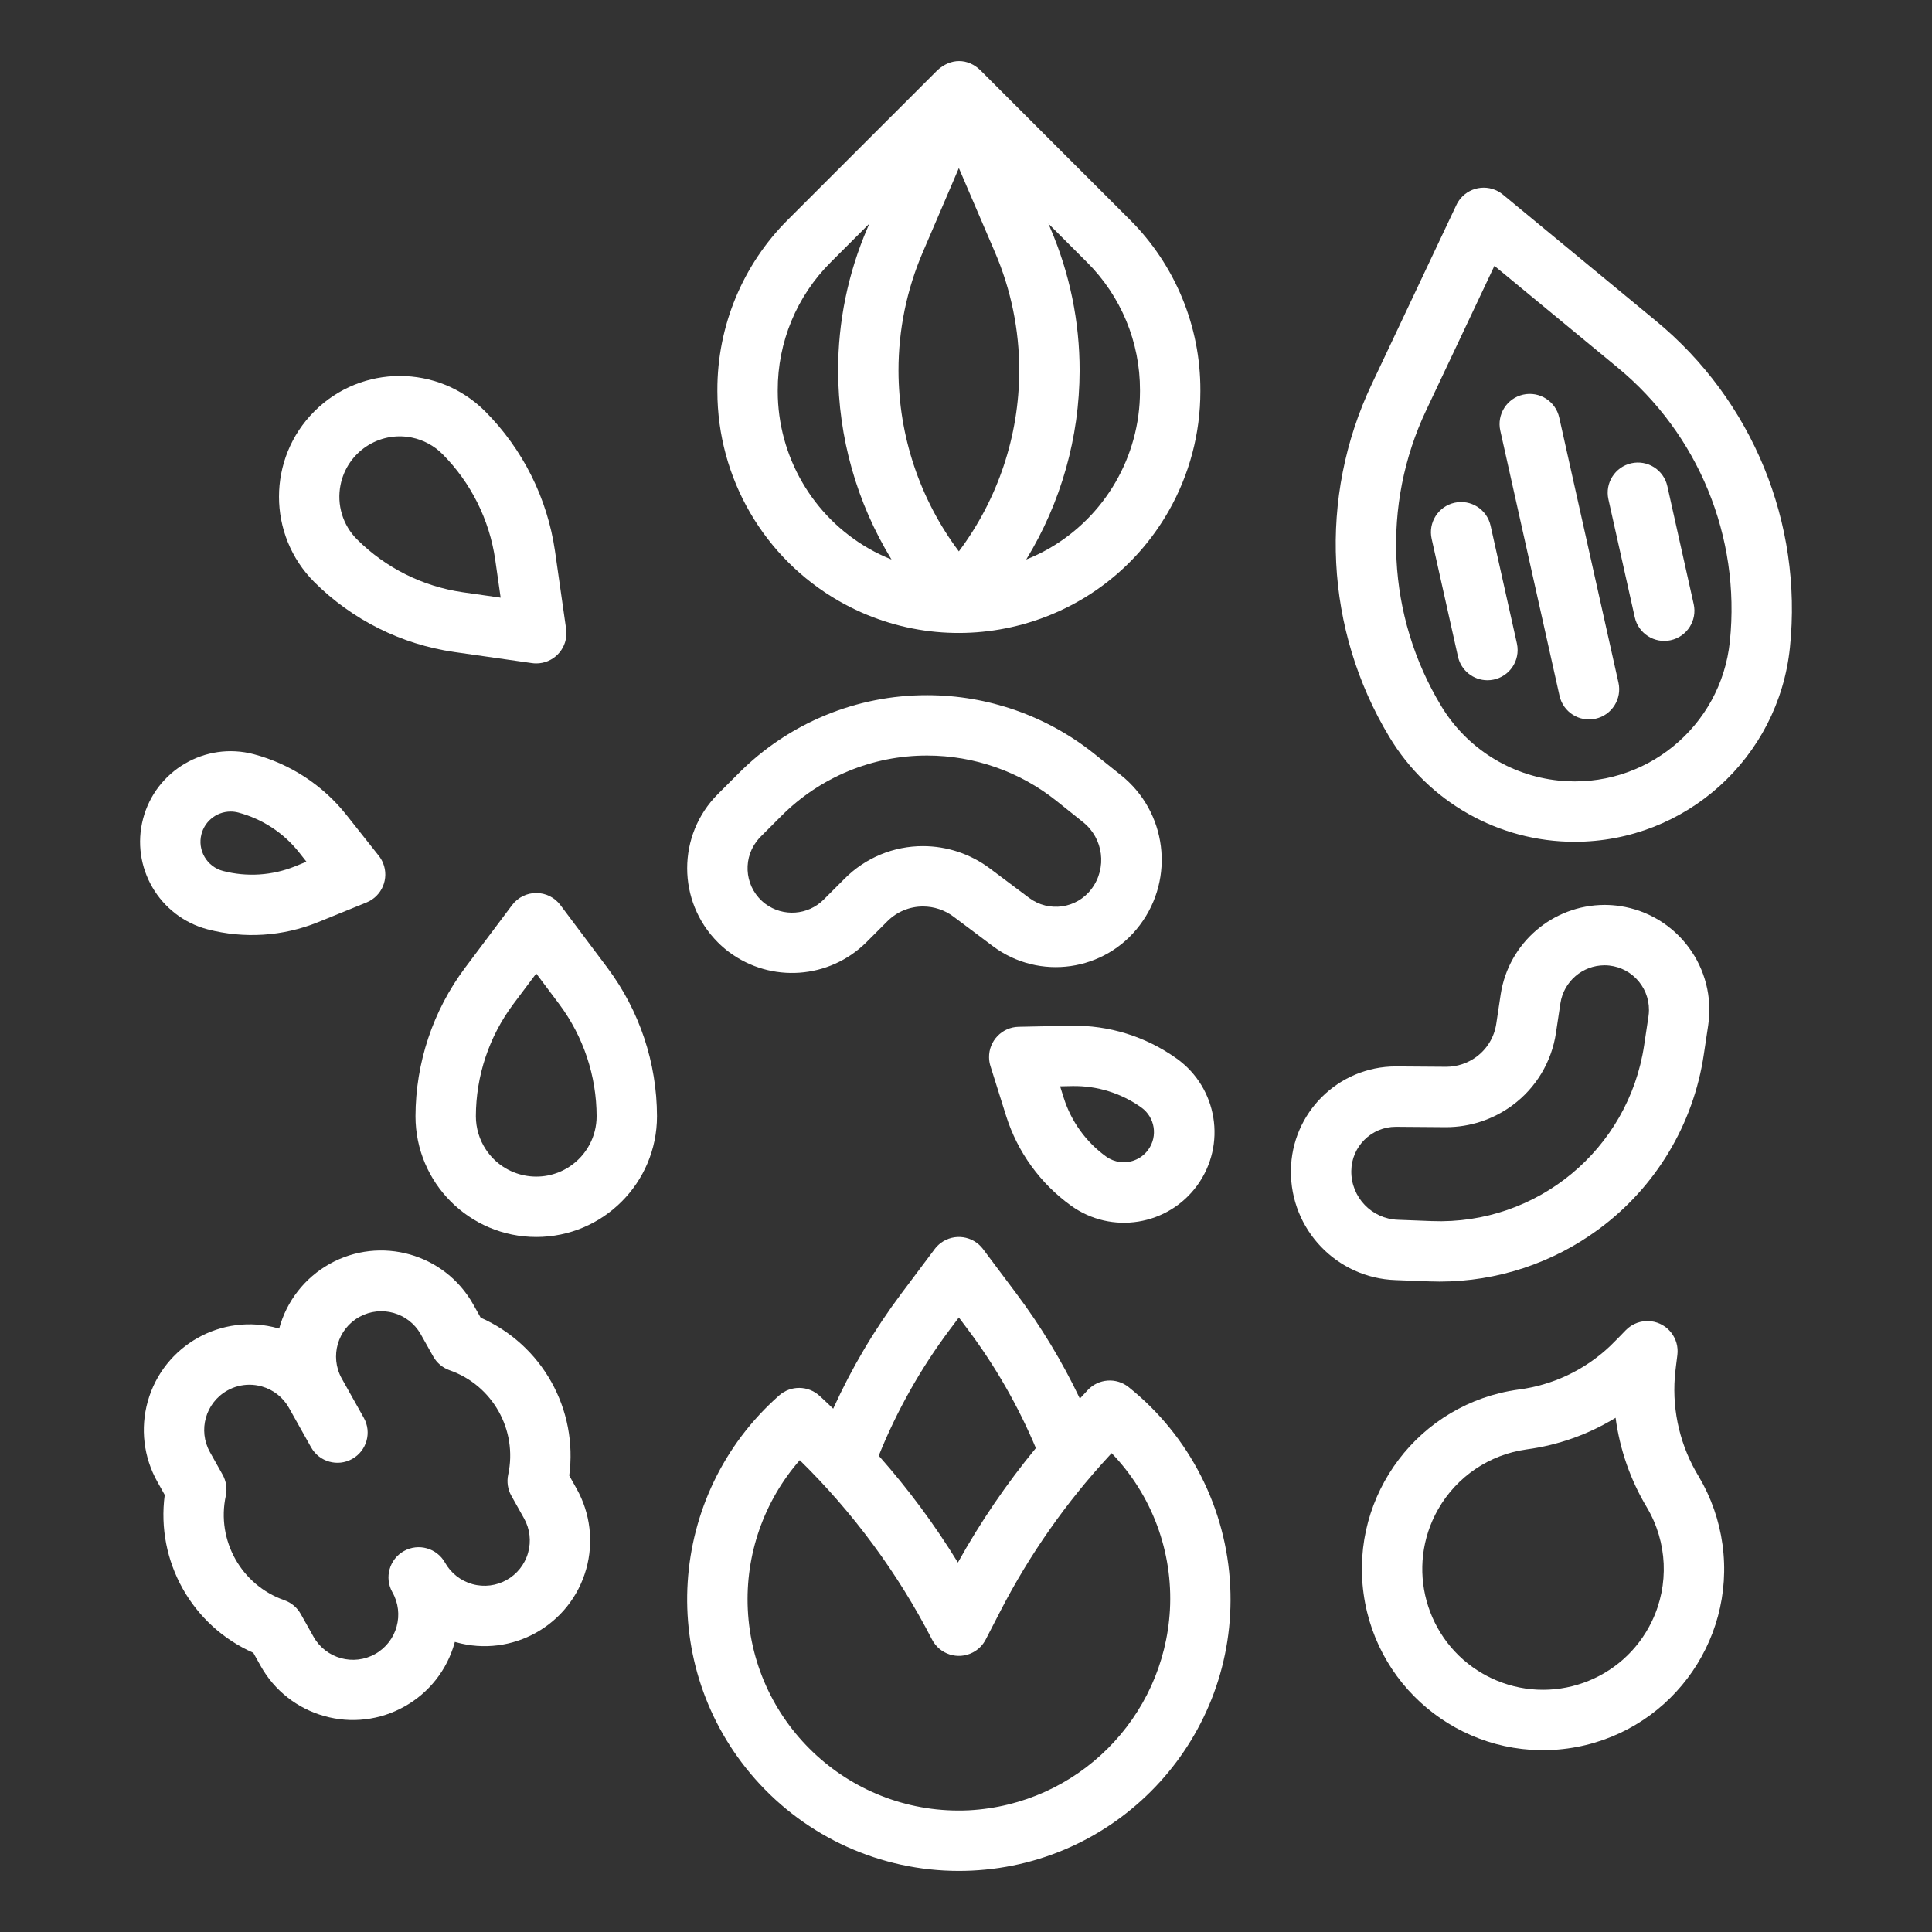
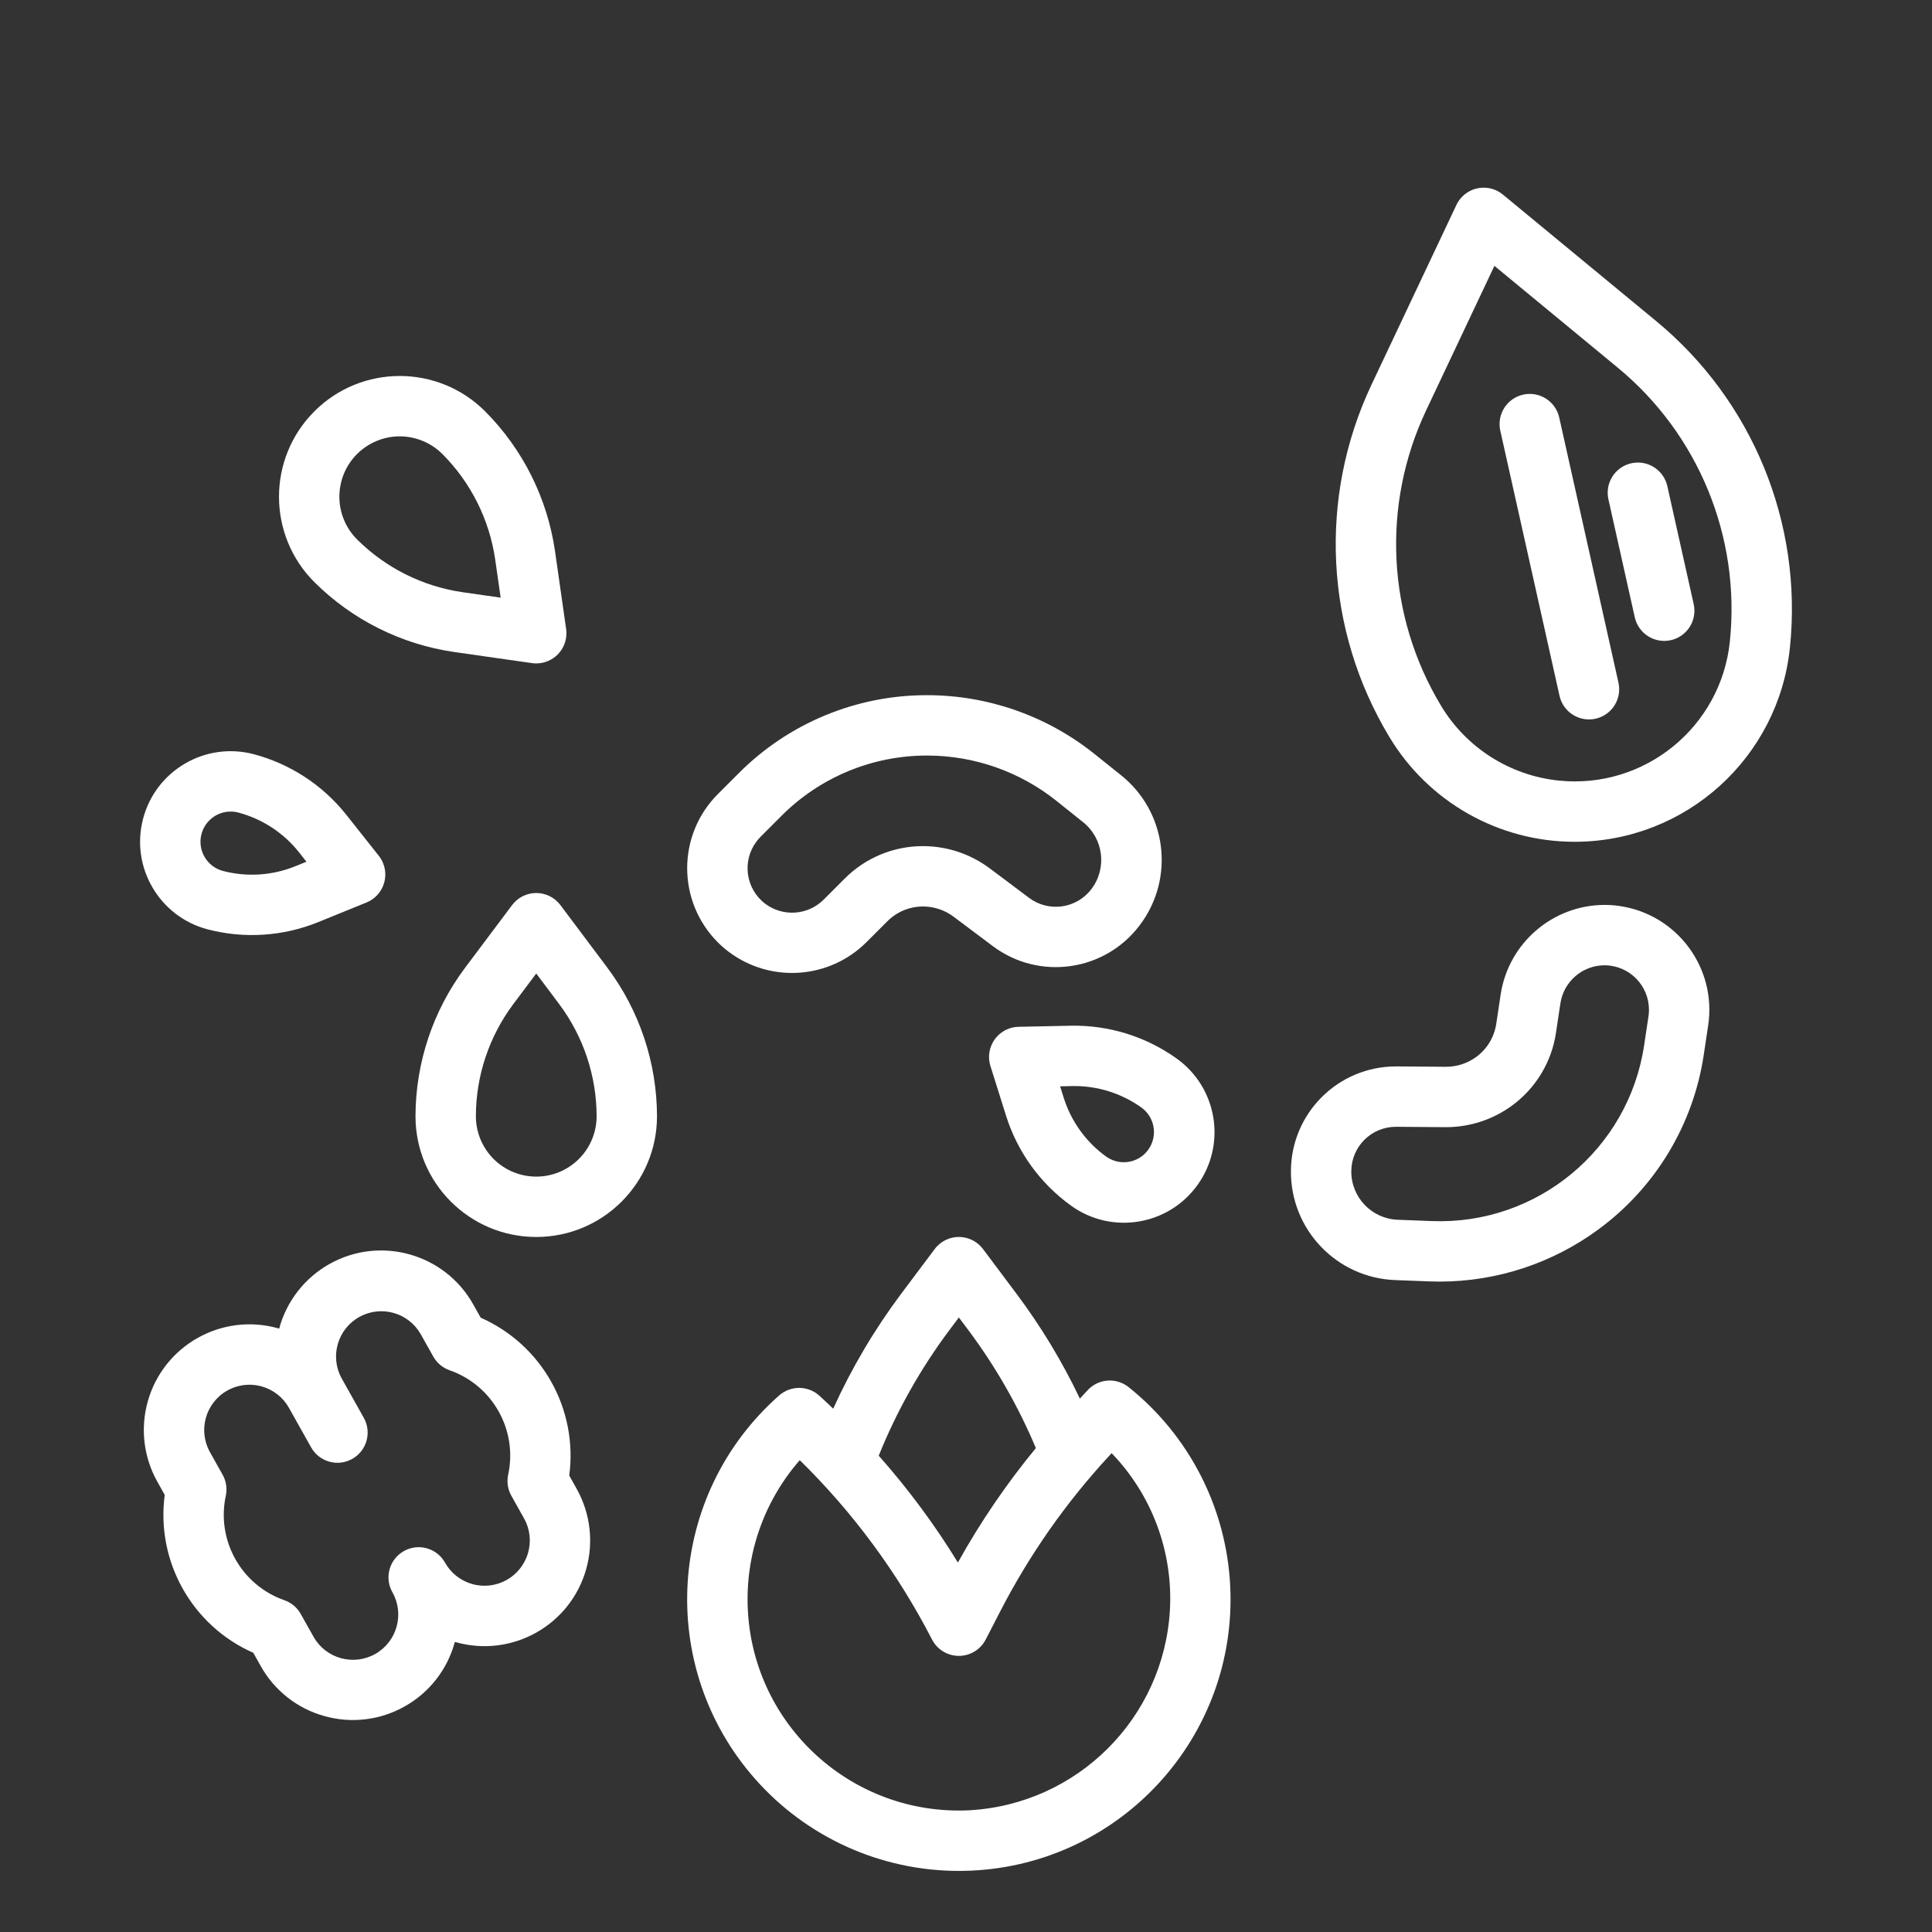
<svg xmlns="http://www.w3.org/2000/svg" id="Capa_1" height="300" viewBox="0 0 512 512" width="300" version="1.1">
  <rect x="0" y="0" width="512" height="512" fill="#333333" stroke="none" />
  <g width="100%" height="100%" transform="matrix(1,0,0,1,0,0)">
    <g>
      <path d="m254.066 495.812c1.14 0 2.287-.026 3.434-.079 39.72-1.875 70.4-35.595 68.525-75.315-.975-20.65-10.778-39.884-26.915-52.806-3.277-2.627-8.027-2.273-10.878.811l-2.054 2.222c-4.678-9.825-10.323-19.16-16.851-27.867l-8.817-11.766c-2.651-3.535-7.665-4.251-11.2-1.6-.606.455-1.145.994-1.6 1.6l-8.822 11.761c-7.115 9.498-13.177 19.74-18.08 30.547-1.031-.98-2.05-1.97-3.1-2.93l-.537-.49c-3.018-2.754-7.625-2.792-10.688-.088-29.823 26.302-32.678 71.8-6.376 101.624 13.658 15.486 33.309 24.364 53.959 24.376zm-2.377-143.439 2.421-3.228 2.421 3.228c7.257 9.687 13.297 20.228 17.986 31.386-7.792 9.463-14.709 19.614-20.664 30.328-6.15-10.033-13.17-19.507-20.977-28.312 4.794-11.903 11.118-23.131 18.813-33.401zm-39.743 34.587c14.147 13.873 25.982 29.922 35.055 47.537 2.026 3.926 6.851 5.467 10.778 3.441 1.477-.762 2.679-1.965 3.441-3.441l3.907-7.573c7.695-14.918 17.37-28.728 28.764-41.054l.707-.766c10.694 11.098 16.288 26.145 15.443 41.534-1.621 28.698-24.575 51.58-53.277 53.111-30.893 1.465-57.125-22.392-58.59-53.285-.685-14.453 4.25-28.61 13.772-39.504z" fill="#ffffff" fill-opacity="1" data-original-color="#000000ff" stroke="none" stroke-opacity="1" />
      <path d="m417.27 223.083c29.415.003 54.068-22.24 57.082-51.5 3.411-32.978-9.924-65.472-35.517-86.547l-40.551-33.47c-3.408-2.812-8.45-2.329-11.262 1.079-.422.512-.779 1.074-1.063 1.675l-22.455 47.541c-14.191 29.962-12.431 65.042 4.688 93.433 10.345 17.237 28.974 27.785 49.078 27.789zm-39.3-114.389 18.063-38.24 32.618 26.919c21.461 17.674 32.644 44.923 29.785 72.578-2.321 22.708-22.611 39.234-45.318 36.913-12.944-1.323-24.509-8.664-31.215-19.813-14.358-23.81-15.835-53.23-3.933-78.357z" fill="#ffffff" fill-opacity="1" data-original-color="#000000ff" stroke="none" stroke-opacity="1" />
      <path d="m413.291 184.401c.963 4.313 5.241 7.028 9.554 6.065s7.028-5.241 6.065-9.554l-15.7-70.268c-.963-4.312-5.24-7.027-9.552-6.064s-7.027 5.24-6.064 9.552z" fill="#ffffff" fill-opacity="1" data-original-color="#000000ff" stroke="none" stroke-opacity="1" />
-       <path d="m394.179 180.276c4.422 0 8.007-3.585 8.007-8.007 0-.585-.064-1.168-.191-1.739l-6.977-31.23c-.963-4.312-5.24-7.026-9.552-6.063s-7.026 5.24-6.063 9.552l6.977 31.23c.815 3.653 4.055 6.252 7.799 6.257z" fill="#ffffff" fill-opacity="1" data-original-color="#000000ff" stroke="none" stroke-opacity="1" />
      <path d="m433.225 163.554c.943 4.317 5.206 7.052 9.522 6.109 4.317-.943 7.052-5.206 6.109-9.522-.005-.025-.011-.05-.017-.075l-6.976-31.231c-.963-4.312-5.24-7.026-9.552-6.063s-7.026 5.24-6.063 9.552z" fill="#ffffff" fill-opacity="1" data-original-color="#000000ff" stroke="none" stroke-opacity="1" />
      <path d="m193.23 252.325c11.085 8.242 26.529 7.144 36.337-2.583l5.589-5.589c2.508-2.521 5.92-3.935 9.476-3.925 2.899.006 5.72.946 8.043 2.68l10.453 7.84c12.287 9.195 29.699 6.707 38.92-5.56 9.417-12.444 7.171-30.131-5.057-39.827l-7.039-5.631c-12.555-10.017-28.134-15.481-44.195-15.5-18.773-.051-36.787 7.41-50.025 20.721l-5.478 5.479c-10.858 10.855-10.86 28.457-.004 39.315.931.931 1.927 1.795 2.98 2.585zm8.337-30.583 5.479-5.48c10.244-10.3 24.184-16.074 38.711-16.034 12.429.016 24.486 4.247 34.2 12l7.04 5.631c5.444 4.317 6.444 12.192 2.252 17.733-3.914 5.206-11.304 6.262-16.52 2.36l-10.453-7.84c-5.096-3.805-11.283-5.867-17.643-5.88-7.802-.021-15.289 3.08-20.791 8.612l-5.587 5.588c-4.163 4.129-10.718 4.597-15.424 1.1-5.213-3.911-6.269-11.307-2.358-16.52.335-.446.701-.868 1.095-1.263z" fill="#ffffff" fill-opacity="1" data-original-color="#000000ff" stroke="none" stroke-opacity="1" />
      <path d="m369.842 339.24 9.008.346c.9.035 1.793.052 2.691.052 15.14-.013 29.88-4.862 42.069-13.842 15.13-11.113 25.185-27.818 27.924-46.39l1.151-7.664c2.281-15.183-8.178-29.341-23.361-31.622-1.301-.196-2.615-.298-3.93-.308h-.2c-13.737.058-25.393 10.094-27.492 23.669l-1.174 7.815c-.519 3.519-2.424 6.683-5.29 8.789-2.31 1.698-5.1 2.617-7.967 2.623h-.1l-13.061-.096h-.2c-15.269.016-27.673 12.332-27.8 27.6-.18 15.604 12.135 28.495 27.732 29.028zm.068-40.628h.087l13.065.1h.209c6.289-.013 12.41-2.028 17.476-5.753 6.289-4.619 10.468-11.562 11.606-19.282l1.174-7.815c.889-5.763 5.836-10.024 11.667-10.05h.085c6.517.048 11.761 5.37 11.713 11.887-.004.558-.048 1.115-.131 1.666l-1.151 7.664c-4.146 27.585-28.37 47.642-56.245 46.569l-9.007-.347c-6.945-.236-12.429-5.977-12.348-12.925.054-6.481 5.319-11.708 11.8-11.714z" fill="#ffffff" fill-opacity="1" data-original-color="#000000ff" stroke="none" stroke-opacity="1" />
-       <path d="m248.355 18.681-39.5 39.488c-12.042 11.976-18.791 28.272-18.745 45.255v.305c.028 22.959 12.327 44.152 32.247 55.568 30.689 17.537 69.784 6.875 87.321-23.814 5.526-9.67 8.433-20.616 8.432-31.754v-.305c.046-16.983-6.703-33.279-18.745-45.255l-39.486-39.487-.011-.01c-3.361-3.309-7.979-3.316-11.513.009zm-3.798 48.146 9.553-22.29 9.553 22.29c4.266 9.921 6.46 20.61 6.447 31.409-.034 17.268-5.646 34.064-16 47.884-10.354-13.821-15.966-30.616-16-47.885-.013-10.8 2.181-21.487 6.447-31.408zm57.553 36.597v.305c-.021 17.22-9.245 33.115-24.185 41.676-1.918 1.093-3.91 2.05-5.962 2.865 9.216-15.065 14.11-32.375 14.147-50.035.015-12.966-2.619-25.799-7.74-37.711l-.542-1.264 10.222 10.222c9.032 8.982 14.094 21.204 14.06 33.942zm-96 0c-.035-12.738 5.028-24.96 14.06-33.942l10.222-10.222-.542 1.264c-5.121 11.912-7.755 24.745-7.74 37.712.037 17.66 4.931 34.97 14.148 50.035-2.052-.816-4.044-1.773-5.963-2.866-14.94-8.561-24.164-24.456-24.185-41.676z" fill="#ffffff" fill-opacity="1" data-original-color="#000000ff" stroke="none" stroke-opacity="1" />
      <path d="m142.11 236.656c-2.518 0-4.889 1.186-6.4 3.2l-12.507 16.676c-8.473 11.346-13.064 25.12-13.093 39.28 0 17.673 14.327 32 32 32s32-14.327 32-32c-.029-14.16-4.62-27.934-13.093-39.28l-12.507-16.676c-1.511-2.015-3.882-3.2-6.4-3.2zm8.875 72.469c-7.353 4.902-17.286 2.915-22.188-4.438-1.752-2.628-2.687-5.716-2.687-8.875.022-10.7 3.492-21.107 9.894-29.68l6.106-8.142 6.106 8.142c6.402 8.573 9.872 18.98 9.894 29.68.005 5.351-2.67 10.349-7.125 13.313z" fill="#ffffff" fill-opacity="1" data-original-color="#000000ff" stroke="none" stroke-opacity="1" />
      <path d="m55.021 246.288c9.693 2.53 19.943 1.868 29.23-1.887l12.873-5.234c4.093-1.665 6.061-6.332 4.397-10.424-.285-.702-.669-1.36-1.14-1.954l-8.629-10.893c-6.237-7.839-14.833-13.459-24.515-16.029-12.819-3.373-25.945 4.284-29.319 17.103-3.373 12.818 4.284 25.944 17.103 29.318zm.8-29.2c1.46-1.299 3.346-2.016 5.3-2.016.689 0 1.375.089 2.042.264 6.338 1.683 11.965 5.364 16.047 10.496l2 2.531-2.992 1.217c-6.077 2.455-12.783 2.887-19.125 1.232-4.273-1.125-6.824-5.5-5.7-9.773.402-1.527 1.247-2.901 2.429-3.949z" fill="#ffffff" fill-opacity="1" data-original-color="#000000ff" stroke="none" stroke-opacity="1" />
      <path d="m311.81 280.512c-8.148-5.826-17.956-8.872-27.971-8.686l-13.894.287c-4.417.091-7.925 3.745-7.834 8.162.016.76.139 1.513.367 2.238l4.166 13.257c3.024 9.547 9.043 17.867 17.166 23.725 10.747 7.758 25.749 5.336 33.507-5.411s5.336-25.749-5.411-33.507c-.032-.023-.064-.046-.096-.069zm-11.181 26.981c-2.504.945-5.314.573-7.486-.989-5.317-3.837-9.256-9.286-11.233-15.538l-.968-3.081 3.229-.067c6.555-.118 12.974 1.875 18.308 5.686 3.589 2.577 4.409 7.576 1.831 11.164-.921 1.283-2.201 2.264-3.679 2.82z" fill="#ffffff" fill-opacity="1" data-original-color="#000000ff" stroke="none" stroke-opacity="1" />
      <path d="m120.344 172.784 20.635 2.947c.375.054.753.081 1.131.081 4.418 0 8-3.581 8-8 0-.379-.027-.757-.08-1.131l-2.948-20.635c-2.031-14.014-8.525-27-18.517-37.034-12.497-12.497-32.758-12.497-45.255 0s-12.497 32.758 0 45.255c10.034 9.992 23.02 16.485 37.034 18.517zm-30.095-44.283c1.735-8.665 10.165-14.282 18.83-12.548 3.095.62 5.938 2.141 8.17 4.373 7.55 7.582 12.456 17.394 13.99 27.983l1.439 10.075-10.068-1.439c-10.589-1.536-20.401-6.442-27.982-13.992-3.79-3.78-5.434-9.206-4.379-14.452z" fill="#ffffff" fill-opacity="1" data-original-color="#000000ff" stroke="none" stroke-opacity="1" />
-       <path d="m444.188 361.736.333-2.65c.55-4.384-2.558-8.384-6.942-8.934-2.497-.313-4.996.566-6.745 2.375l-1.857 1.919c-.757.782-1.527 1.549-2.308 2.3-6.667 6.315-15.17 10.345-24.279 11.508-26.263 3.607-44.63 27.821-41.023 54.084s27.821 44.63 54.084 41.023 44.63-27.821 41.023-54.084c-.87-6.334-2.996-12.43-6.254-17.931-4.841-7.903-7.073-17.129-6.379-26.371.096-1.079.21-2.157.347-3.239zm-6.407 67.9c-7.641 15.94-26.757 22.667-42.697 15.025-.687-.329-1.362-.683-2.023-1.06-15.348-8.762-20.688-28.307-11.926-43.655 4.929-8.635 13.593-14.488 23.443-15.839 8.355-1.116 16.384-3.97 23.57-8.377 1.117 8.405 3.941 16.492 8.3 23.764 5.455 9.192 5.955 20.502 1.333 30.139z" fill="#ffffff" fill-opacity="1" data-original-color="#000000ff" stroke="none" stroke-opacity="1" />
      <path d="m152.817 394.539-1.962-3.5c1.145-8.576-.525-17.291-4.759-24.836-4.231-7.547-10.799-13.515-18.714-17.008l-1.961-3.5c-7.558-13.484-24.615-18.288-38.099-10.73-6.57 3.683-11.379 9.858-13.339 17.13l-.288-.083c-14.886-4.186-30.348 4.488-34.535 19.374-2.01 7.149-1.099 14.803 2.535 21.28l1.962 3.5c-2.349 17.616 7.216 34.667 23.473 41.846l1.961 3.5c3.618 6.49 9.682 11.263 16.84 13.256 7.147 2.029 14.809 1.116 21.28-2.534 6.49-3.618 11.262-9.682 13.255-16.84.026-.092.051-.183.076-.275.091.027.183.053.275.078 14.887 4.186 30.348-4.488 34.534-19.375 2.01-7.148 1.098-14.802-2.534-21.278zm-12.867 16.948c-1.794 6.38-8.42 10.098-14.8 8.304-3.064-.862-5.66-2.905-7.218-5.682-2.162-3.854-7.038-5.225-10.892-3.064-3.854 2.162-5.225 7.038-3.063 10.892 3.275 5.762 1.26 13.087-4.502 16.363-5.762 3.275-13.087 1.26-16.363-4.502-.022-.04-.045-.079-.067-.119l-3.35-5.97c-.953-1.699-2.494-2.992-4.333-3.636-11.41-3.99-18.064-15.852-15.522-27.669.409-1.905.109-3.893-.844-5.592l-3.349-5.97c-3.241-5.786-1.178-13.104 4.609-16.345 1.784-.999 3.794-1.526 5.838-1.531 1.105.001 2.204.153 3.267.453 3.068.855 5.666 2.9 7.217 5.682l5.87 10.463c2.162 3.855 7.04 5.228 10.895 3.066s5.228-7.04 3.066-10.895l-5.872-10.468c-3.189-5.809-1.065-13.105 4.744-16.294 5.735-3.149 12.936-1.123 16.188 4.555l3.35 5.97c.953 1.699 2.494 2.992 4.333 3.636 11.41 3.99 18.064 15.852 15.522 27.669-.411 1.907-.111 3.899.844 5.6l3.349 5.97c1.563 2.771 1.953 6.053 1.083 9.114z" fill="#ffffff" fill-opacity="1" data-original-color="#000000ff" stroke="none" stroke-opacity="1" />
    </g>
  </g>
</svg>